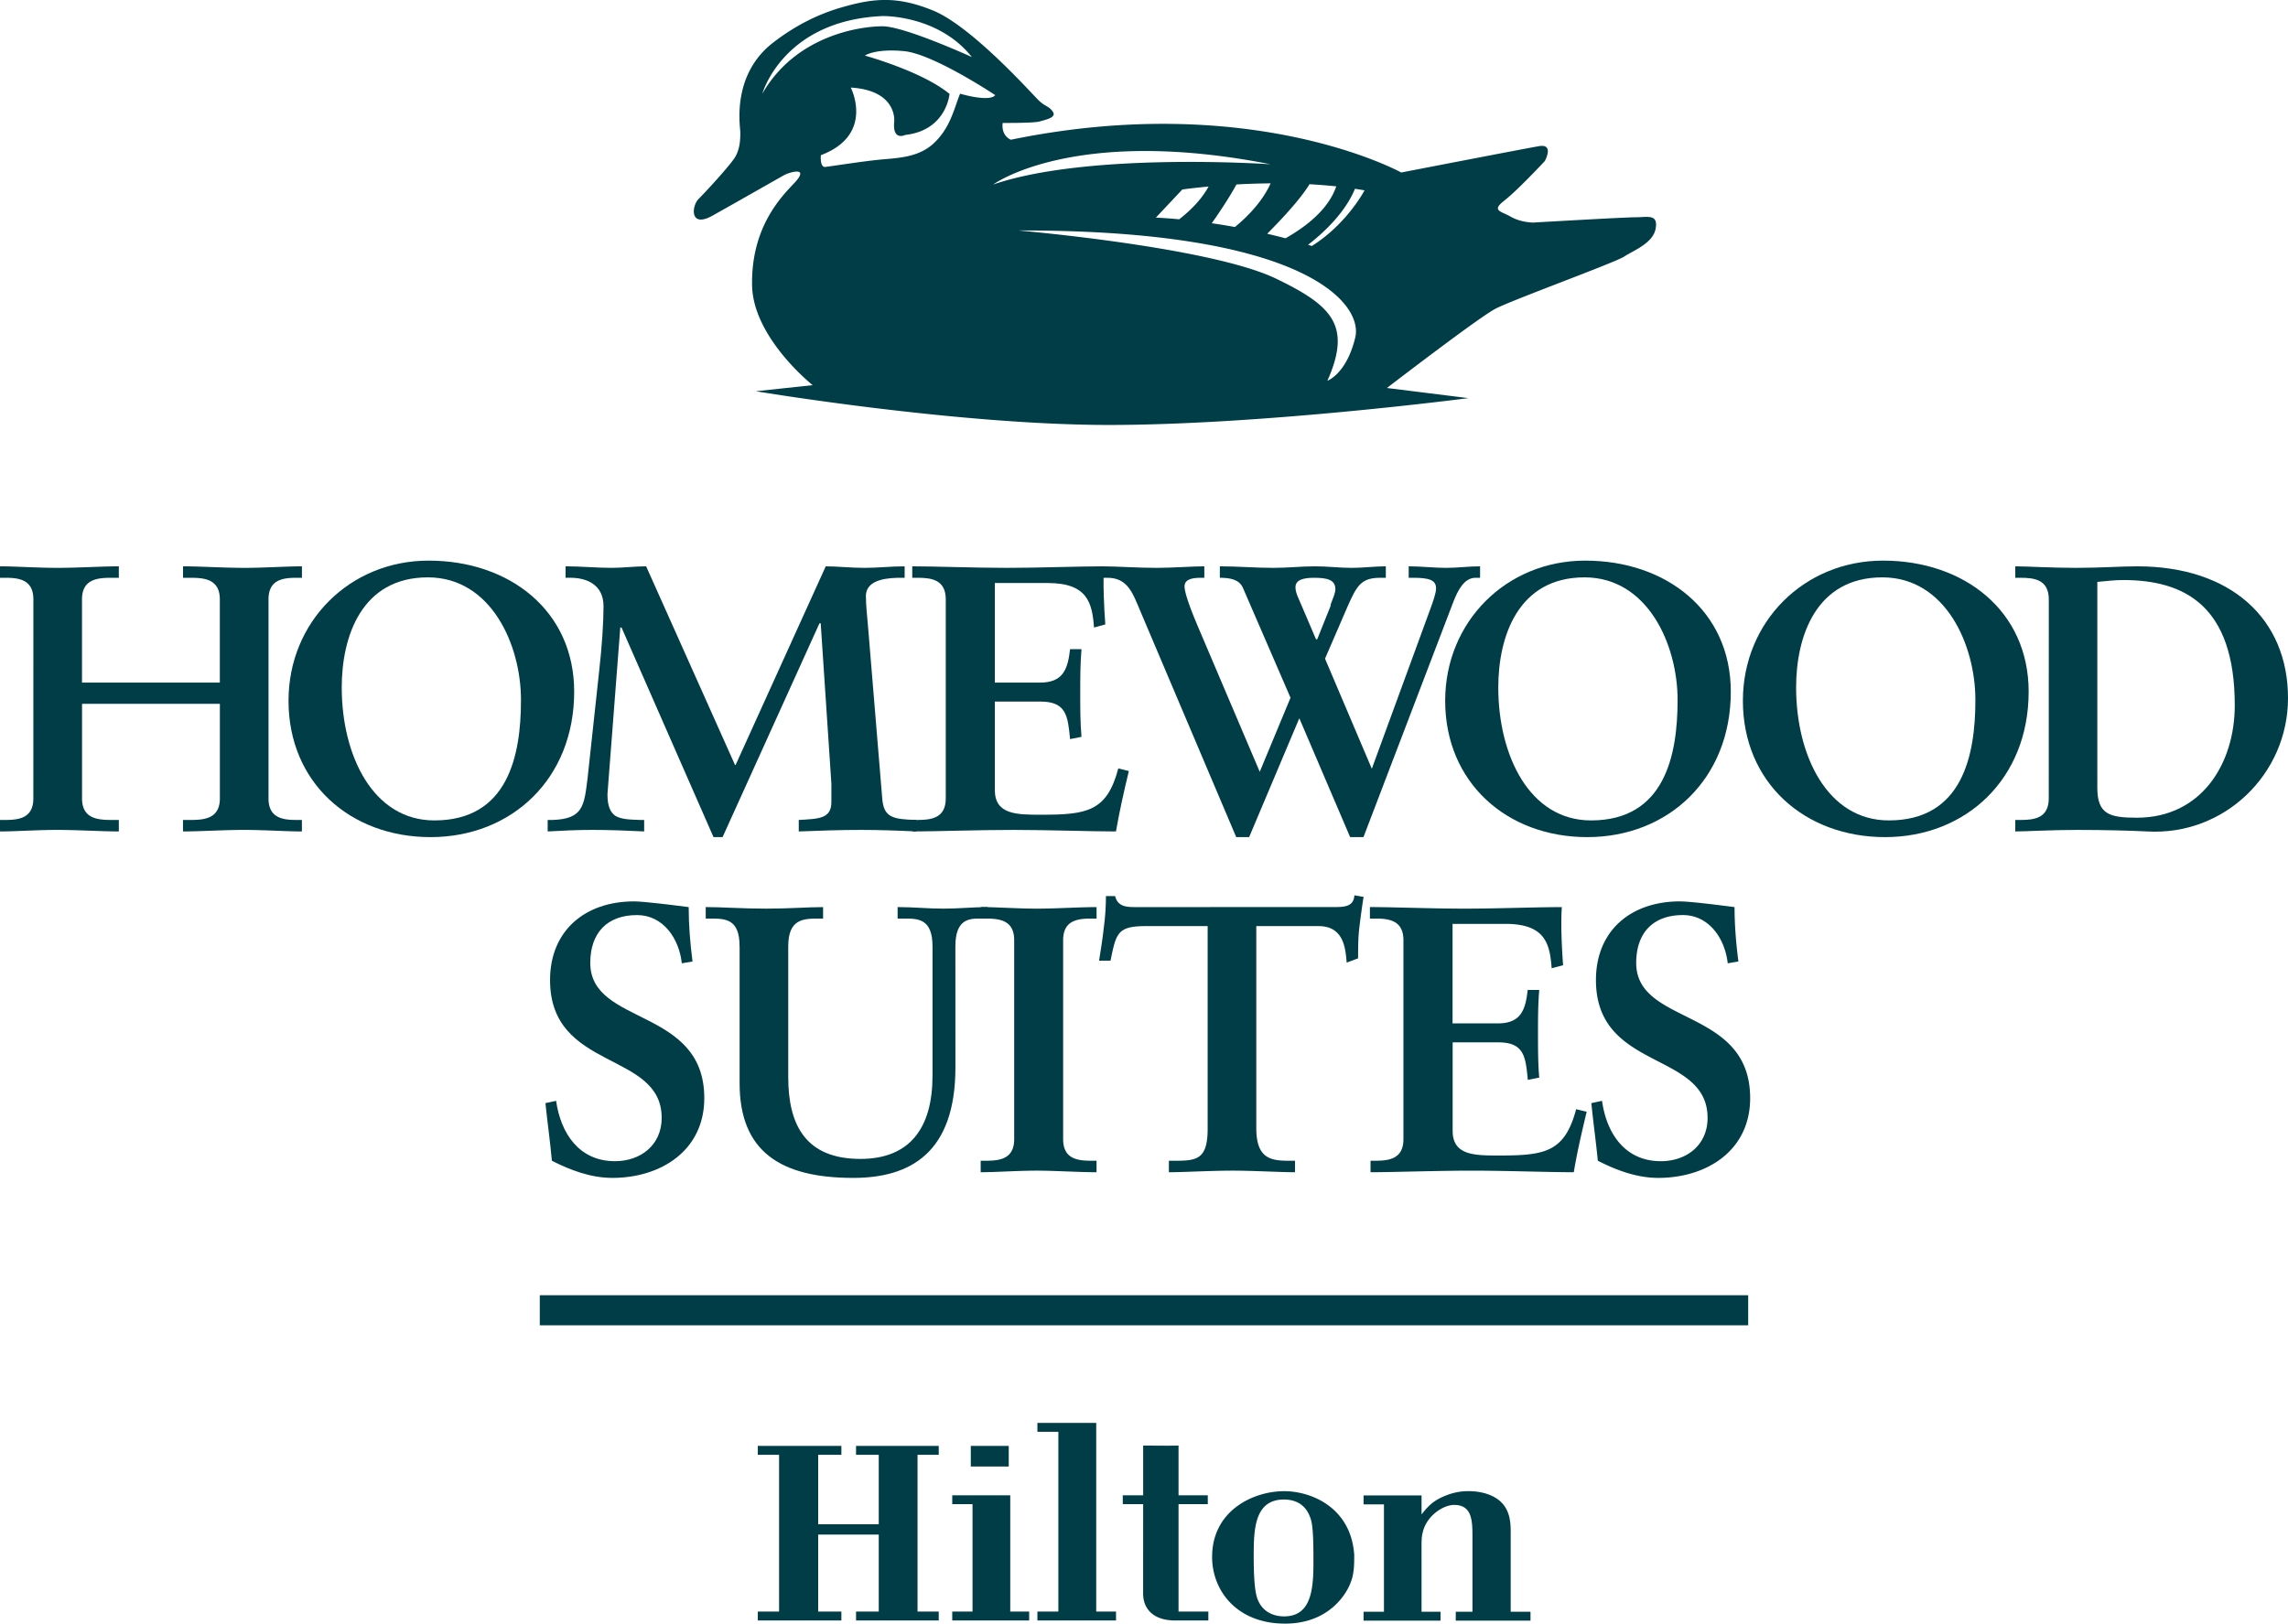
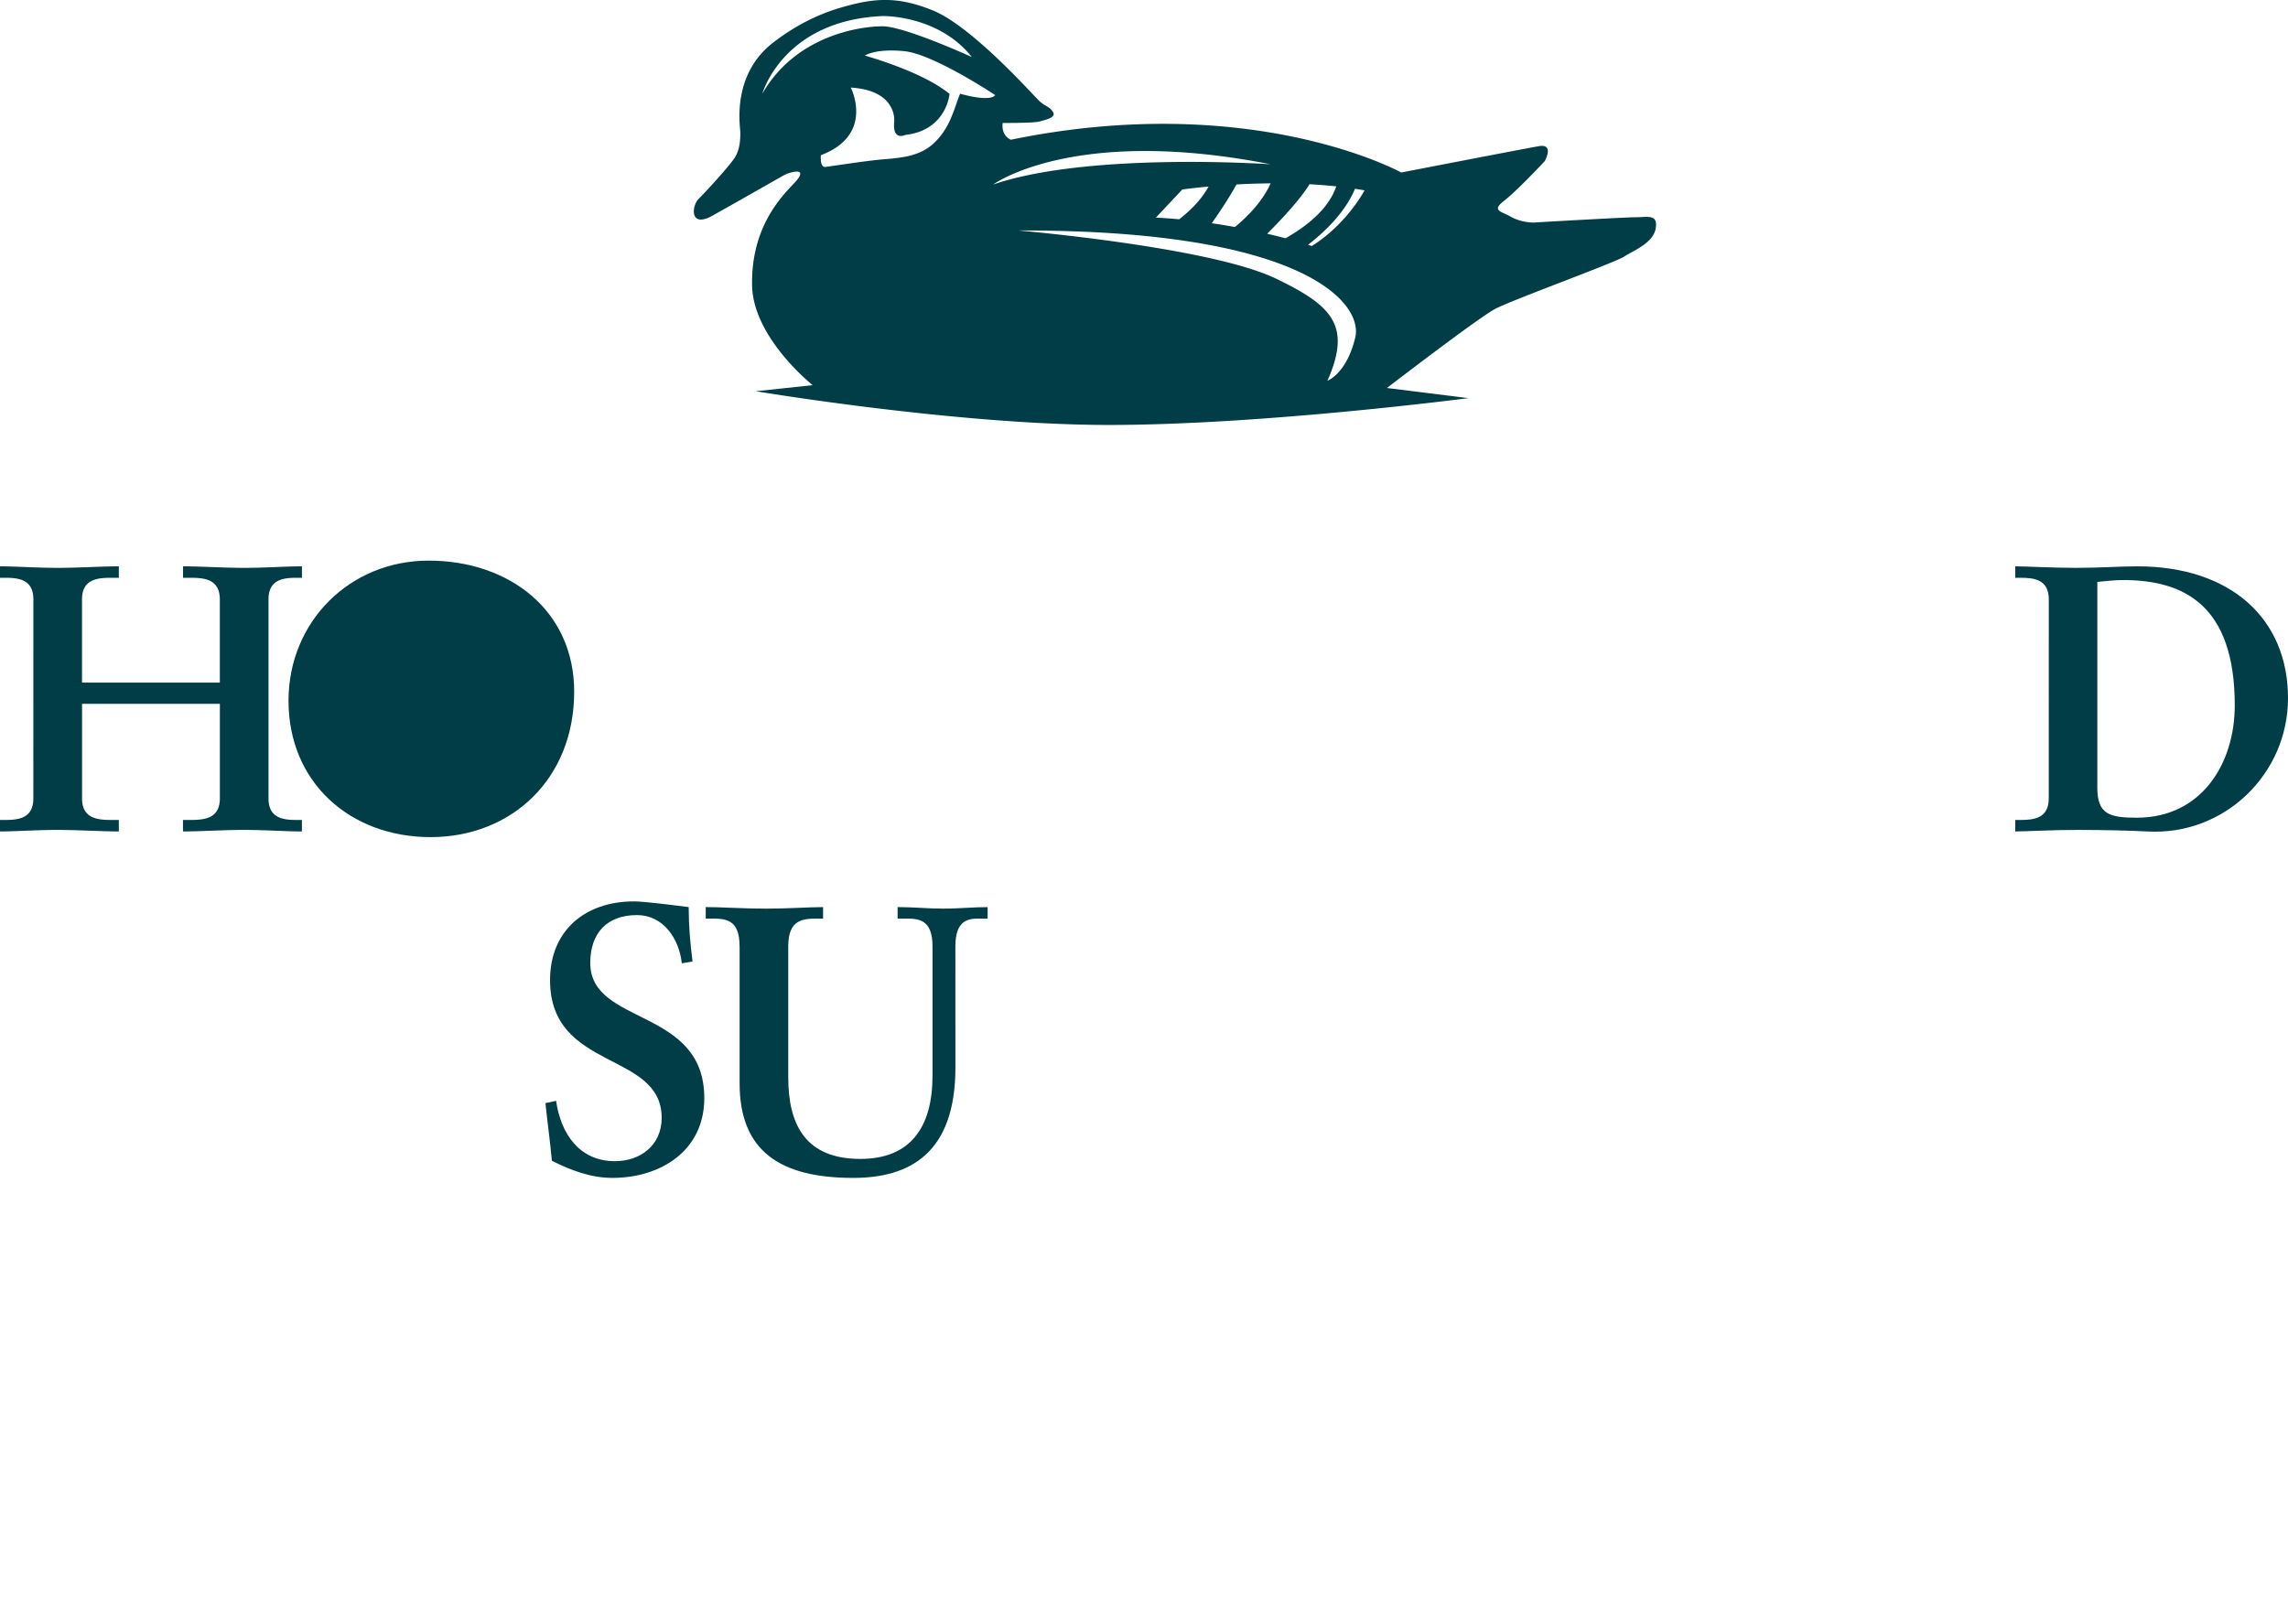
<svg xmlns="http://www.w3.org/2000/svg" width="299.855" height="212.847">
  <g fill="#003d47" fill-rule="evenodd">
    <path d="M171.922 32.251s-.179-.065-.488-.163c1.798-1.391 4.802-4.063 6.143-7.339.423.065.845.13 1.252.206.005 0-2.3 4.406-6.907 7.296m5.69 12.003c-1.139 4.765-3.65 5.664-3.65 5.664 3.194-7.208.666-9.825-6.714-13.382-8.64-4.174-33.803-6.322-33.803-6.322 37.701-.097 45.24 9.64 44.166 14.04zM116.34 0h-.715c-1.775.049-3.526.437-5.558 1.037-3.155.935-6.068 2.487-8.7 4.516-5.57 4.27-4.345 11.03-4.345 11.8 0 .765 0 2.217-.764 3.373-.764 1.147-3.632 4.28-4.687 5.337-.943.94-1.219 3.92 1.834 2.192 3.074-1.723 8.69-4.922 9.373-5.304.699-.377 3.386-1.178 1.365 1-1.672 1.778-5.653 5.7-5.58 13.294 0 5.653 5.294 11.055 7.939 13.248l-7.45.796s26.39 4.42 46.286 4.42c20.173 0 47.105-3.516 47.105-3.516l-10.681-1.331c2.378-1.816 12.304-9.406 14.243-10.395 2.2-1.153 15.714-6.065 16.857-6.834 1.154-.77 3.736-1.71 4.11-3.612.39-2.014-1.041-1.54-2.567-1.54-1.545 0-13.483.696-13.483.696s-1.576 0-2.916-.76c-1.333-.77-2.576-.77-.861-2.116 1.737-1.346 5.313-5.188 5.313-5.188s1.252-2.266-.699-1.962c-1.365.216-18.118 3.464-18.118 3.464.005 0-19.495-10.796-51.161-4.298 0-.005-1.284-.467-1.073-2.2.005 0 3.986.033 4.802-.183 1.154-.314 2.299-.586 1.731-1.351-.585-.769-.959-.566-1.921-1.53-.96-.962-8.791-9.712-13.832-11.712C119.985.455 118.132.046 116.349 0zm42.051 24.453c-.601 1.115-1.74 2.655-3.852 4.295a70.067 70.067 0 00-3.055-.221l3.466-3.687s1.3-.188 3.441-.387zm8.11-2.92s-23.79-1.641-36.337 2.654c0 0 10.506-7.751 36.337-2.655zm-40.673-9.254c-.748 1.77-1.235 4.493-3.526 6.57-1.823 1.646-4.184 1.844-6.5 2.033-2.3.19-6.876.918-7.635 1.001-.748.081-.586-1.54-.586-1.54 7.102-2.686 3.918-8.865 3.918-8.865 6.156.377 5.694 4.456 5.694 4.456-.26 2.607 1.447 1.755 1.447 1.755 5.425-.613 5.802-5.377 5.802-5.377-3.612-2.976-11.096-5.023-11.096-5.023s1.333-.957 5.183-.58c3.835.387 11.903 5.759 11.903 5.759-.764.964-4.612-.189-4.612-.189zm-25.92 0s2.686-9.602 15.75-10.174c0 0 7.29-.188 11.708 5.373 0 0-8.828-4.032-11.707-4.032-2.88 0-11.345 1.158-15.75 8.833zm61.934 17.483a73.89 73.89 0 00-3.036-.494c.943-1.336 2.36-3.454 3.235-5.086 1.365-.082 2.88-.13 4.483-.147-.634 1.42-1.985 3.521-4.682 5.724zm13.281-5.336c-.601 1.815-2.277 4.341-6.65 6.81-.715-.185-1.512-.386-2.4-.594 1.512-1.512 4.258-4.378 5.547-6.493 1.154.065 2.333.163 3.503.277M10.751 104.663c0 2.682 2.084 2.828 3.88 2.828h.943v1.507c-2.188 0-5.372-.201-8.062-.201-2.536-.005-5.517.201-7.512.201v-1.507h.683c1.798 0 3.686-.239 3.686-2.828l.005-26.085c0-2.595-1.893-2.834-3.691-2.834H0v-1.502c1.995 0 4.976.202 7.512.202 2.69 0 5.874-.202 8.062-.202v1.502h-.942c-1.802 0-3.885.147-3.885 2.834v10.907H28.81V78.578c0-2.687-2.088-2.834-3.88-2.834h-.943v-1.502c2.199 0 5.382.202 8.074.202 2.53 0 5.52-.202 7.51-.202v1.502h-.7c-1.792 0-3.681.24-3.681 2.834v26.085c0 2.59 1.889 2.828 3.677 2.828h.699v1.507c-1.986 0-4.98-.201-7.51-.201-2.692-.005-5.875.201-8.074.201v-1.507h.959c1.788 0 3.875-.146 3.875-2.828V92.268H10.753v12.395z" />
-     <path d="M56.927 107.552c9.672 0 11.35-8.525 11.35-15.786.004-7.266-3.936-16.077-12.197-16.077-8.705 0-11.294 7.759-11.294 14.437.005 8.901 4.078 17.426 12.14 17.426zm-.748-34.057c10.602 0 19.071 6.575 19.071 17.178 0 11.456-8.224 19.068-18.822 19.068-10.552 0-18.616-7.17-18.616-17.874 0-10.358 8.017-18.372 18.367-18.372" />
-     <path d="M96.408 100.28l11.81-26.038c1.48 0 3.275.202 5.073.202 1.741 0 3.525-.202 5.267-.202v1.502h-.439c-1.495 0-4.533.098-4.64 2.286 0 1.299.163 2.783.261 3.878l1.884 22.8c.195 2.49 1.447 2.692 4.438 2.783v1.507c-2.336-.114-4.784-.201-7.17-.201-2.733-.005-5.475.097-8.211.201v-1.507c2.584-.146 4.275-.146 4.275-2.336v-2.431l-1.398-21.012h-.163l-12.698 28.03H93.51L81.455 82.263h-.163l-1.682 21.851c0 1.598.39 2.386 1.04 2.838.748.447 1.788.493 3.185.538h.585v1.507c-2.235-.114-4.526-.201-6.769-.201-1.94-.005-3.935.097-5.876.201v-1.507h.699c3.935-.146 4.078-1.838 4.525-5.418l1.496-13.833c.406-3.547.601-6.777.601-8.763 0-2.788-2.144-3.733-4.327-3.733h-.65v-1.502c2.046 0 4.04.202 6.073.202 1.495 0 2.996-.202 4.488-.202l11.645 26.038z" />
-     <path d="M119.558 107.491h.699c1.796 0 3.691-.239 3.691-2.828V78.578c0-2.595-1.895-2.834-3.691-2.834h-.7v-1.502c3.033 0 8.216.202 12.405.202 4.175 0 9.354-.202 12.732-.202-.163 2.143 0 5.428.162 7.616l-1.479.406c-.244-3.234-.845-5.834-6.078-5.834h-6.921v13.055h5.921c2.99 0 3.64-1.7 3.94-4.382h1.495c-.163 1.93-.163 3.88-.163 5.82 0 1.883 0 3.777.163 5.67l-1.496.301c-.292-2.99-.455-4.922-3.88-4.922h-5.98v11.594c0 3.24 2.888 3.24 6.073 3.24 5.977 0 8.617-.405 10.109-6.069l1.382.342c-.634 2.635-1.236 5.284-1.688 7.92-3.18 0-8.916-.202-13.39-.202-4.48-.005-10.405.201-13.243.201v-1.507z" />
-     <path d="M174.359 79.329c.357-.95.65-1.6.65-2.102 0-1.244-1.138-1.483-2.788-1.483-1.35 0-2.442.24-2.442 1.244 0 .741.407 1.437.797 2.386l1.894 4.43h.162l1.792-4.475zm-4.074 14.823l-6.579 15.59h-1.692l-12.548-29.58c-.991-2.34-1.64-4.418-4.325-4.418h-.748v-1.502c1.889 0 4.778.202 7.165.202 2.096 0 4.677-.202 6.275-.202v1.502h-.455c-1.154 0-2.138.194-2.138 1.133 0 .65.44 2.153 1.7 5.134l8.156 19.168 4.033-9.71-6.23-14.388c-.488-1.143-1.737-1.337-3.032-1.337v-1.502c2.34 0 4.676.202 7.017.202 1.853 0 3.641-.202 5.483-.202 1.593 0 3.19.202 4.784.202 1.496 0 2.977-.202 4.466-.202l.003 1.502h-.7c-2.486 0-3.076.945-4.32 3.778l-2.95 6.824 6.133 14.432 7.655-20.91c.309-.838.764-2.092.764-2.732 0-1.097-.894-1.392-3-1.392h-.585v-1.502c1.645 0 3.28.202 4.92.202 1.496 0 2.942-.202 4.434-.202v1.502h-.602c-1.495 0-2.34 1.69-2.93 3.23l-11.75 30.767h-1.747l-6.664-15.589zm38.223 13.4c9.662 0 11.35-8.525 11.35-15.786 0-7.266-3.928-16.077-12.194-16.077-8.717 0-11.307 7.759-11.307 14.437.005 8.901 4.087 17.426 12.151 17.426zm-.748-34.057c10.602 0 19.071 6.575 19.071 17.178 0 11.456-8.215 19.068-18.814 19.068-10.551 0-18.619-7.17-18.619-17.874 0-10.358 8.008-18.372 18.362-18.372m39.78 34.057c9.655 0 11.346-8.525 11.346-15.786 0-7.266-3.926-16.077-12.189-16.077-8.718 0-11.307 7.759-11.307 14.437.005 8.901 4.083 17.426 12.15 17.426zm-.747-34.057c10.612 0 19.073 6.575 19.073 17.178 0 11.456-8.225 19.068-18.824 19.068-10.552 0-18.626-7.17-18.626-17.874 0-10.358 8.024-18.372 18.377-18.372" />
+     <path d="M56.927 107.552zm-.748-34.057c10.602 0 19.071 6.575 19.071 17.178 0 11.456-8.224 19.068-18.822 19.068-10.552 0-18.616-7.17-18.616-17.874 0-10.358 8.017-18.372 18.367-18.372" />
    <path d="M274.866 103.262c0 3.488 1.594 3.935 5.18 3.935 8.45 0 12.832-7.063 12.832-14.73.005-13.138-6.664-16.428-14.63-16.428-1.138 0-2.29.146-3.382.243v26.98zm-10.75 4.23h.698c1.798 0 3.687-.24 3.687-2.83l.005-26.084c0-2.595-1.894-2.834-3.692-2.834h-.699v-1.502c1.496 0 4.78.202 7.964.202 3.183 0 5.874-.202 8.012-.202 12.252 0 19.764 6.865 19.764 17.283 0 9.953-8.354 18.068-18.468 17.473-2.185-.114-5.669-.201-9.06-.201-3.382-.005-6.921.201-8.217.201l.005-1.507zM89.353 126.283c-.34-3.23-2.433-6.322-5.866-6.322-3.936 0-6.129 2.35-6.129 6.276 0 8.261 14.944 5.777 14.944 17.722 0 6.87-5.686 10.456-12.055 10.456-2.783 0-5.478-1-7.92-2.25-.227-2.53-.585-5.022-.845-7.552l1.398-.3c.602 4.225 2.986 7.912 7.718 7.912 3.386 0 6.119-2.138 6.119-5.672.005-8.815-14.63-6.082-14.63-18.077.005-6.468 4.576-10.308 11.003-10.308 1.382 0 5.626.55 7.166.748 0 2.344.195 4.732.504 7.128l-1.415.239zm7.571-2.235c0-3.585-1.839-3.63-3.833-3.63h-.602v-1.507c2.152 0 4.783.206 7.917.206 2.986 0 5.478-.201 7.464-.201v1.502h-.585c-1.995 0-3.981.049-3.981 3.63v17.174c0 6.321 2.336 10.704 9.46 10.704 6.58 0 9.447-4.18 9.447-10.898v-16.98c0-3.585-1.89-3.63-3.581-3.63h-.992v-1.507c1.995 0 4.031.206 6.026.206 1.94 0 3.83-.201 5.77-.201v1.502h-1.041c-1.333 0-3.185.049-3.185 3.63l.005 15.883c0 11.254-5.972 14.484-13.4 14.484-9.551 0-14.883-3.494-14.883-12.405v-17.962z" />
-     <path d="M128.53 152.165h.698c1.797 0 3.687-.24 3.687-2.829v-26.08c0-2.6-1.89-2.838-3.687-2.838h-.699v-1.507c1.944 0 4.926.206 7.367.206 2.484 0 5.48-.201 7.816-.201v1.502h-.699c-1.798 0-3.682.239-3.682 2.838v26.08c0 2.59 1.88 2.829 3.677 2.829h.7v1.507c-2.384 0-5.383-.207-7.862-.207-2.442 0-5.382.207-7.322.207v-1.507zm21.647-30.757c-3.732 0-3.889.904-4.64 4.533l-1.495-.003c.211-1.401.455-2.793.601-4.231.195-1.405.293-2.791.293-4.235h1.203c.39 1.494 1.645 1.444 2.976 1.444l25.689-.005c1.35 0 2.604-.033 2.695-1.54l1.203.204a116.05 116.05 0 00-.553 4.031c-.162 1.336-.162 2.69-.162 4.027l-1.496.557c-.162-1.847-.357-4.782-3.695-4.782h-8.152v26.486c0 3.829 1.738 4.27 4.134 4.27h.943v1.508c-1.95 0-5.428-.207-8.118-.207-2.981 0-6.475.207-8.414.207l.003-1.507h.943c2.737 0 4.134-.24 4.134-4.175v-26.582h-8.165zm29.357 30.757h.716c1.788 0 3.677-.24 3.677-2.829v-26.08c0-2.6-1.894-2.838-3.677-2.838h-.716v-1.507c3.04 0 8.224.206 12.403.206 4.184 0 9.355-.201 12.751-.201-.162 2.142 0 5.427.163 7.62l-1.496.397c-.244-3.23-.845-5.82-6.068-5.82h-6.922v13.046h5.927c2.981 0 3.63-1.7 3.92-4.383h1.513c-.163 1.93-.163 3.88-.163 5.82.003 1.884 0 3.777.163 5.671l-1.496.3c-.292-2.99-.439-4.921-3.88-4.921h-5.972v11.603c0 3.23 2.89 3.23 6.078 3.23 5.972 0 8.604-.405 10.106-6.068l1.381.331c-.634 2.645-1.251 5.295-1.69 7.93-3.19 0-8.908-.207-13.401-.207-4.474 0-10.396.207-13.237.207v-1.507zm46.894-25.882c-.357-3.23-2.443-6.322-5.875-6.322-3.93 0-6.12 2.35-6.12 6.276 0 8.261 14.934 5.777 14.934 17.722 0 6.87-5.676 10.456-12.053 10.456-2.783 0-5.47-1-7.912-2.25-.244-2.53-.601-5.022-.845-7.552l1.398-.3c.585 4.225 2.971 7.912 7.708 7.912 3.396 0 6.124-2.138 6.124-5.672 0-8.815-14.63-6.082-14.63-18.077 0-6.468 4.57-10.308 10.995-10.308 1.398 0 5.63.55 7.17.748 0 2.344.195 4.732.504 7.128l-1.398.239zM112.19 212.435v-1.17h2.976v-10.09h-7.94v10.09h3.042v1.17H99.315v-1.17h2.788v-20.55h-2.788v-1.17h10.953v1.17h-3.042v9.105h7.94v-9.105h-2.977v-1.17h10.838v1.17h-2.778v20.55h2.778v1.17h-10.838zm12.607 0v-1.17h2.658v-14.08h-2.658v-1.163h7.603v15.243h2.479v1.17h-10.082zm2.432-22.89h4.972v2.71h-4.972v-2.71zm8.727 22.89v-1.17h2.748v-23.56h-2.748v-1.17h7.71v24.73h2.595v1.17h-10.305zm18.046 0c-2.715 0-4.19-1.4-4.19-3.542l.006-11.708h-2.673v-1.163h2.673v-6.515c1.511 0 3.086.033 4.636 0v6.515h3.833v1.163h-3.833v14.08h3.906v1.17h-4.358zm17.601-13.785c-.634-1.438-1.806-2.07-3.345-2.07-3.88 0-3.954 3.99-3.954 7.456 0 4.667.423 5.506.716 6.059.487.94 1.544 1.802 3.267 1.802 3.87 0 3.87-4.179 3.843-8.022 0-4.166-.309-4.696-.537-5.226zm5.392 8.847c-.569 1.543-2.908 5.35-8.576 5.35-6.33 0-9.565-4.327-9.565-8.738 0-6.1 5.413-8.625 9.441-8.625 3.576 0 8.773 2.156 9.183 8.354 0 1.208 0 2.53-.488 3.66M70.742 173.74H229.11v-3.944H70.742v3.943zm120.044 38.715v-1.162h2.188v-9.68c0-2.185 0-4.328-2.414-4.328-1.349 0-3.576 1.356-4.096 3.577-.195.677-.163 1.4-.163 3.202v7.229h2.492v1.162h-10.091v-1.162h2.672v-14.08h-2.672v-1.171h7.6v2.488c.845-1.06 1.511-1.81 3.132-2.452a7.789 7.789 0 012.976-.599c.293 0 1.203 0 2.245.295 3.175.946 3.33 3.36 3.33 5.088v10.43h2.595v1.163h-9.795z" />
  </g>
</svg>